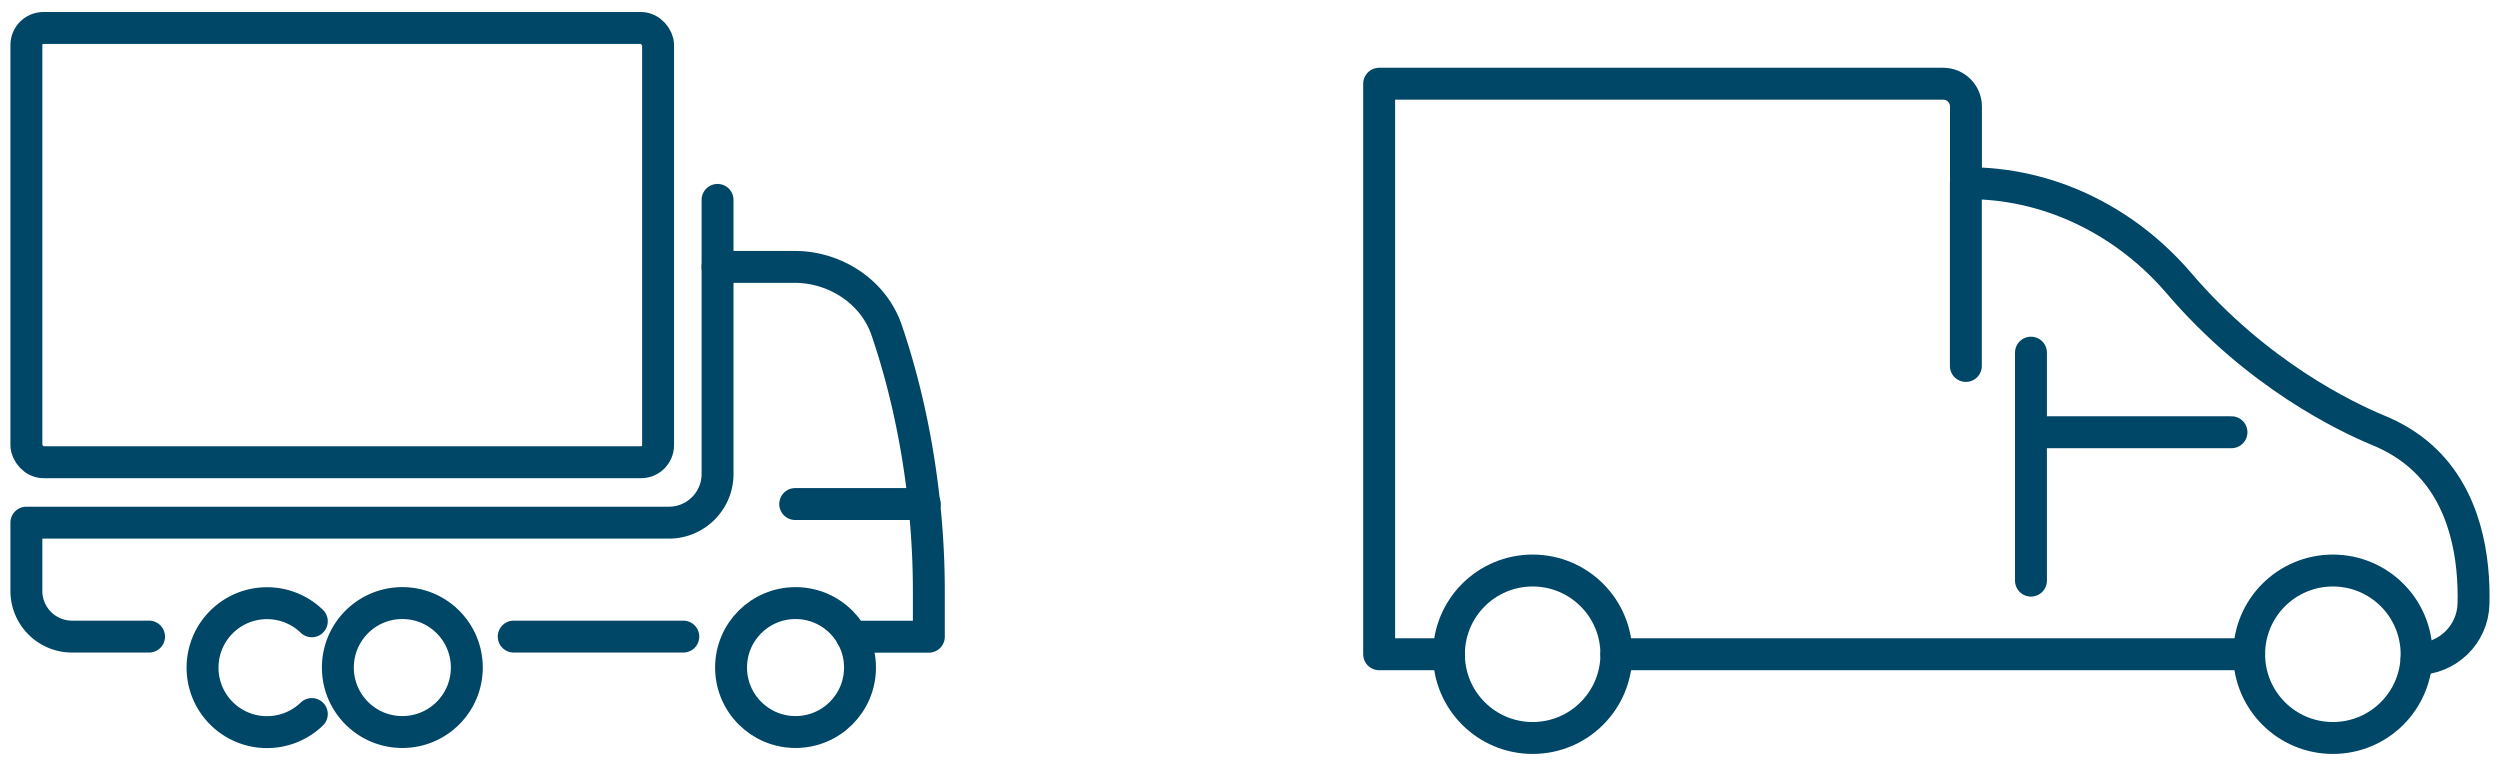
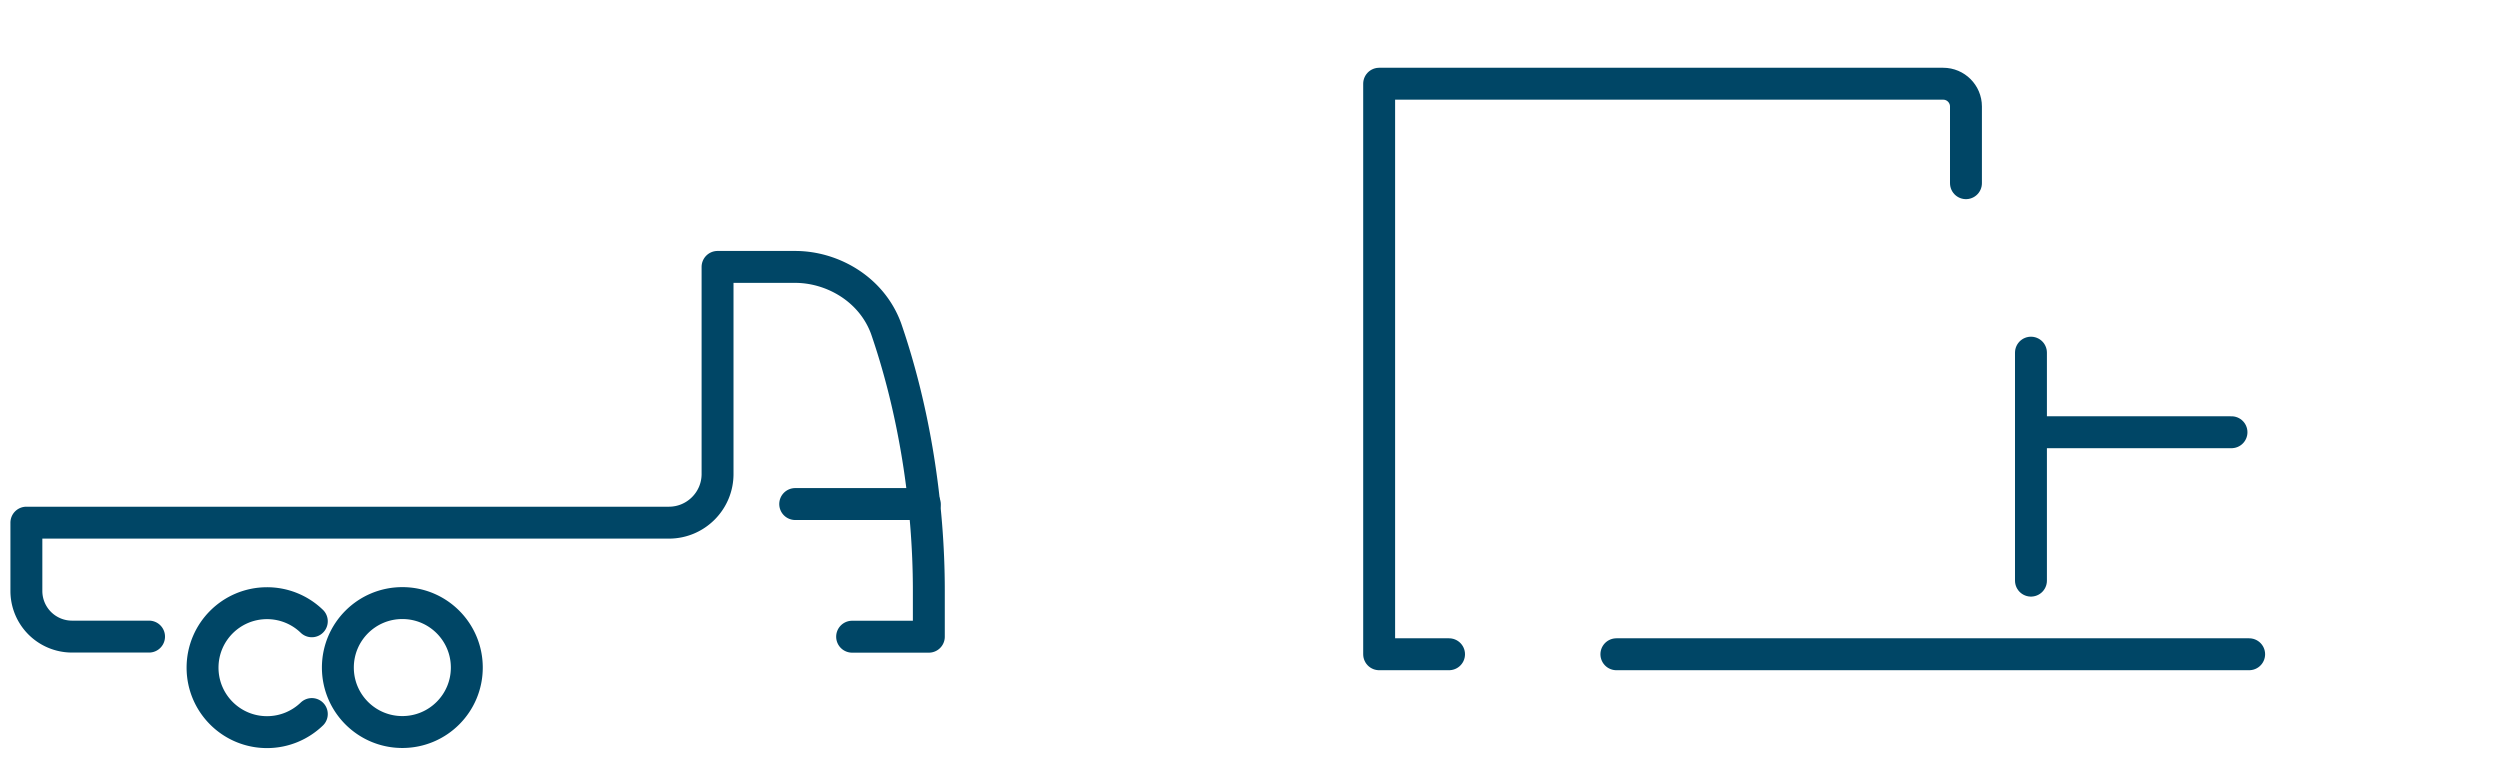
<svg xmlns="http://www.w3.org/2000/svg" viewBox="0 0 235 72" width="235" height="72">
  <defs>
    <style>.cls-2{fill:none;stroke:#004666;stroke-linecap:round;stroke-linejoin:round;stroke-width:3px}</style>
  </defs>
  <path class="cls-2" d="M74.75 47.38h12.18M43.88 62.75c0-3.35-2.71-6.06-6.06-6.06s-6.06 2.71-6.06 6.06 2.71 6.06 6.06 6.06 6.06-2.71 6.06-6.06ZM29.31 58.4a6.045 6.045 0 0 0-4.21-1.7c-3.35 0-6.06 2.71-6.06 6.06s2.71 6.06 6.06 6.06c1.63 0 3.12-.65 4.21-1.7" />
  <path class="cls-2" d="M14.01 59.84H6.77a4.29 4.29 0 0 1-4.29-4.29v-6.42h60.4c2.52 0 4.57-2.05 4.57-4.57V25.09h7.3c3.46 0 7.17 2.06 8.54 5.79 2.66 7.71 4.02 16.46 4.02 24.62v4.35H80.1" />
-   <path class="cls-2" d="M80.84 62.75c0-3.35-2.71-6.06-6.06-6.06s-6.06 2.71-6.06 6.06 2.71 6.06 6.06 6.06 6.06-2.71 6.06-6.06ZM48.29 59.84h15.94M67.45 25.09v-6.3" />
-   <rect class="cls-2" x="2.48" y="2.63" width="59.38" height="40.82" rx="1.6" ry="1.6" />
-   <path class="cls-2" d="M227.16 61.5c0-4.35-3.52-7.87-7.87-7.87s-7.87 3.52-7.87 7.87 3.52 7.87 7.87 7.87 7.87-3.52 7.87-7.87ZM151.94 61.5c0-4.35-3.52-7.87-7.87-7.87s-7.87 3.52-7.87 7.87 3.52 7.87 7.87 7.87 7.87-3.52 7.87-7.87Z" />
-   <path class="cls-2" d="M227.16 61.95h0c2.9 0 5.28-2.3 5.35-5.2.1-4.18-.66-9.97-4.85-13.76-1.21-1.1-2.63-1.94-4.15-2.56-2.94-1.22-11.34-5.21-18.68-13.8-4.83-5.65-11.74-9.21-19.17-9.4-.29 0-.57-.01-.87-.01V34.4" />
  <path class="cls-2" d="M184.8 17.22v-7.21c0-1.18-.96-2.14-2.14-2.14h-53.02V61.5h6.57M151.94 61.5h59.48M190.91 33.15v7.48h18.85M190.91 40.63v13.95" />
</svg>